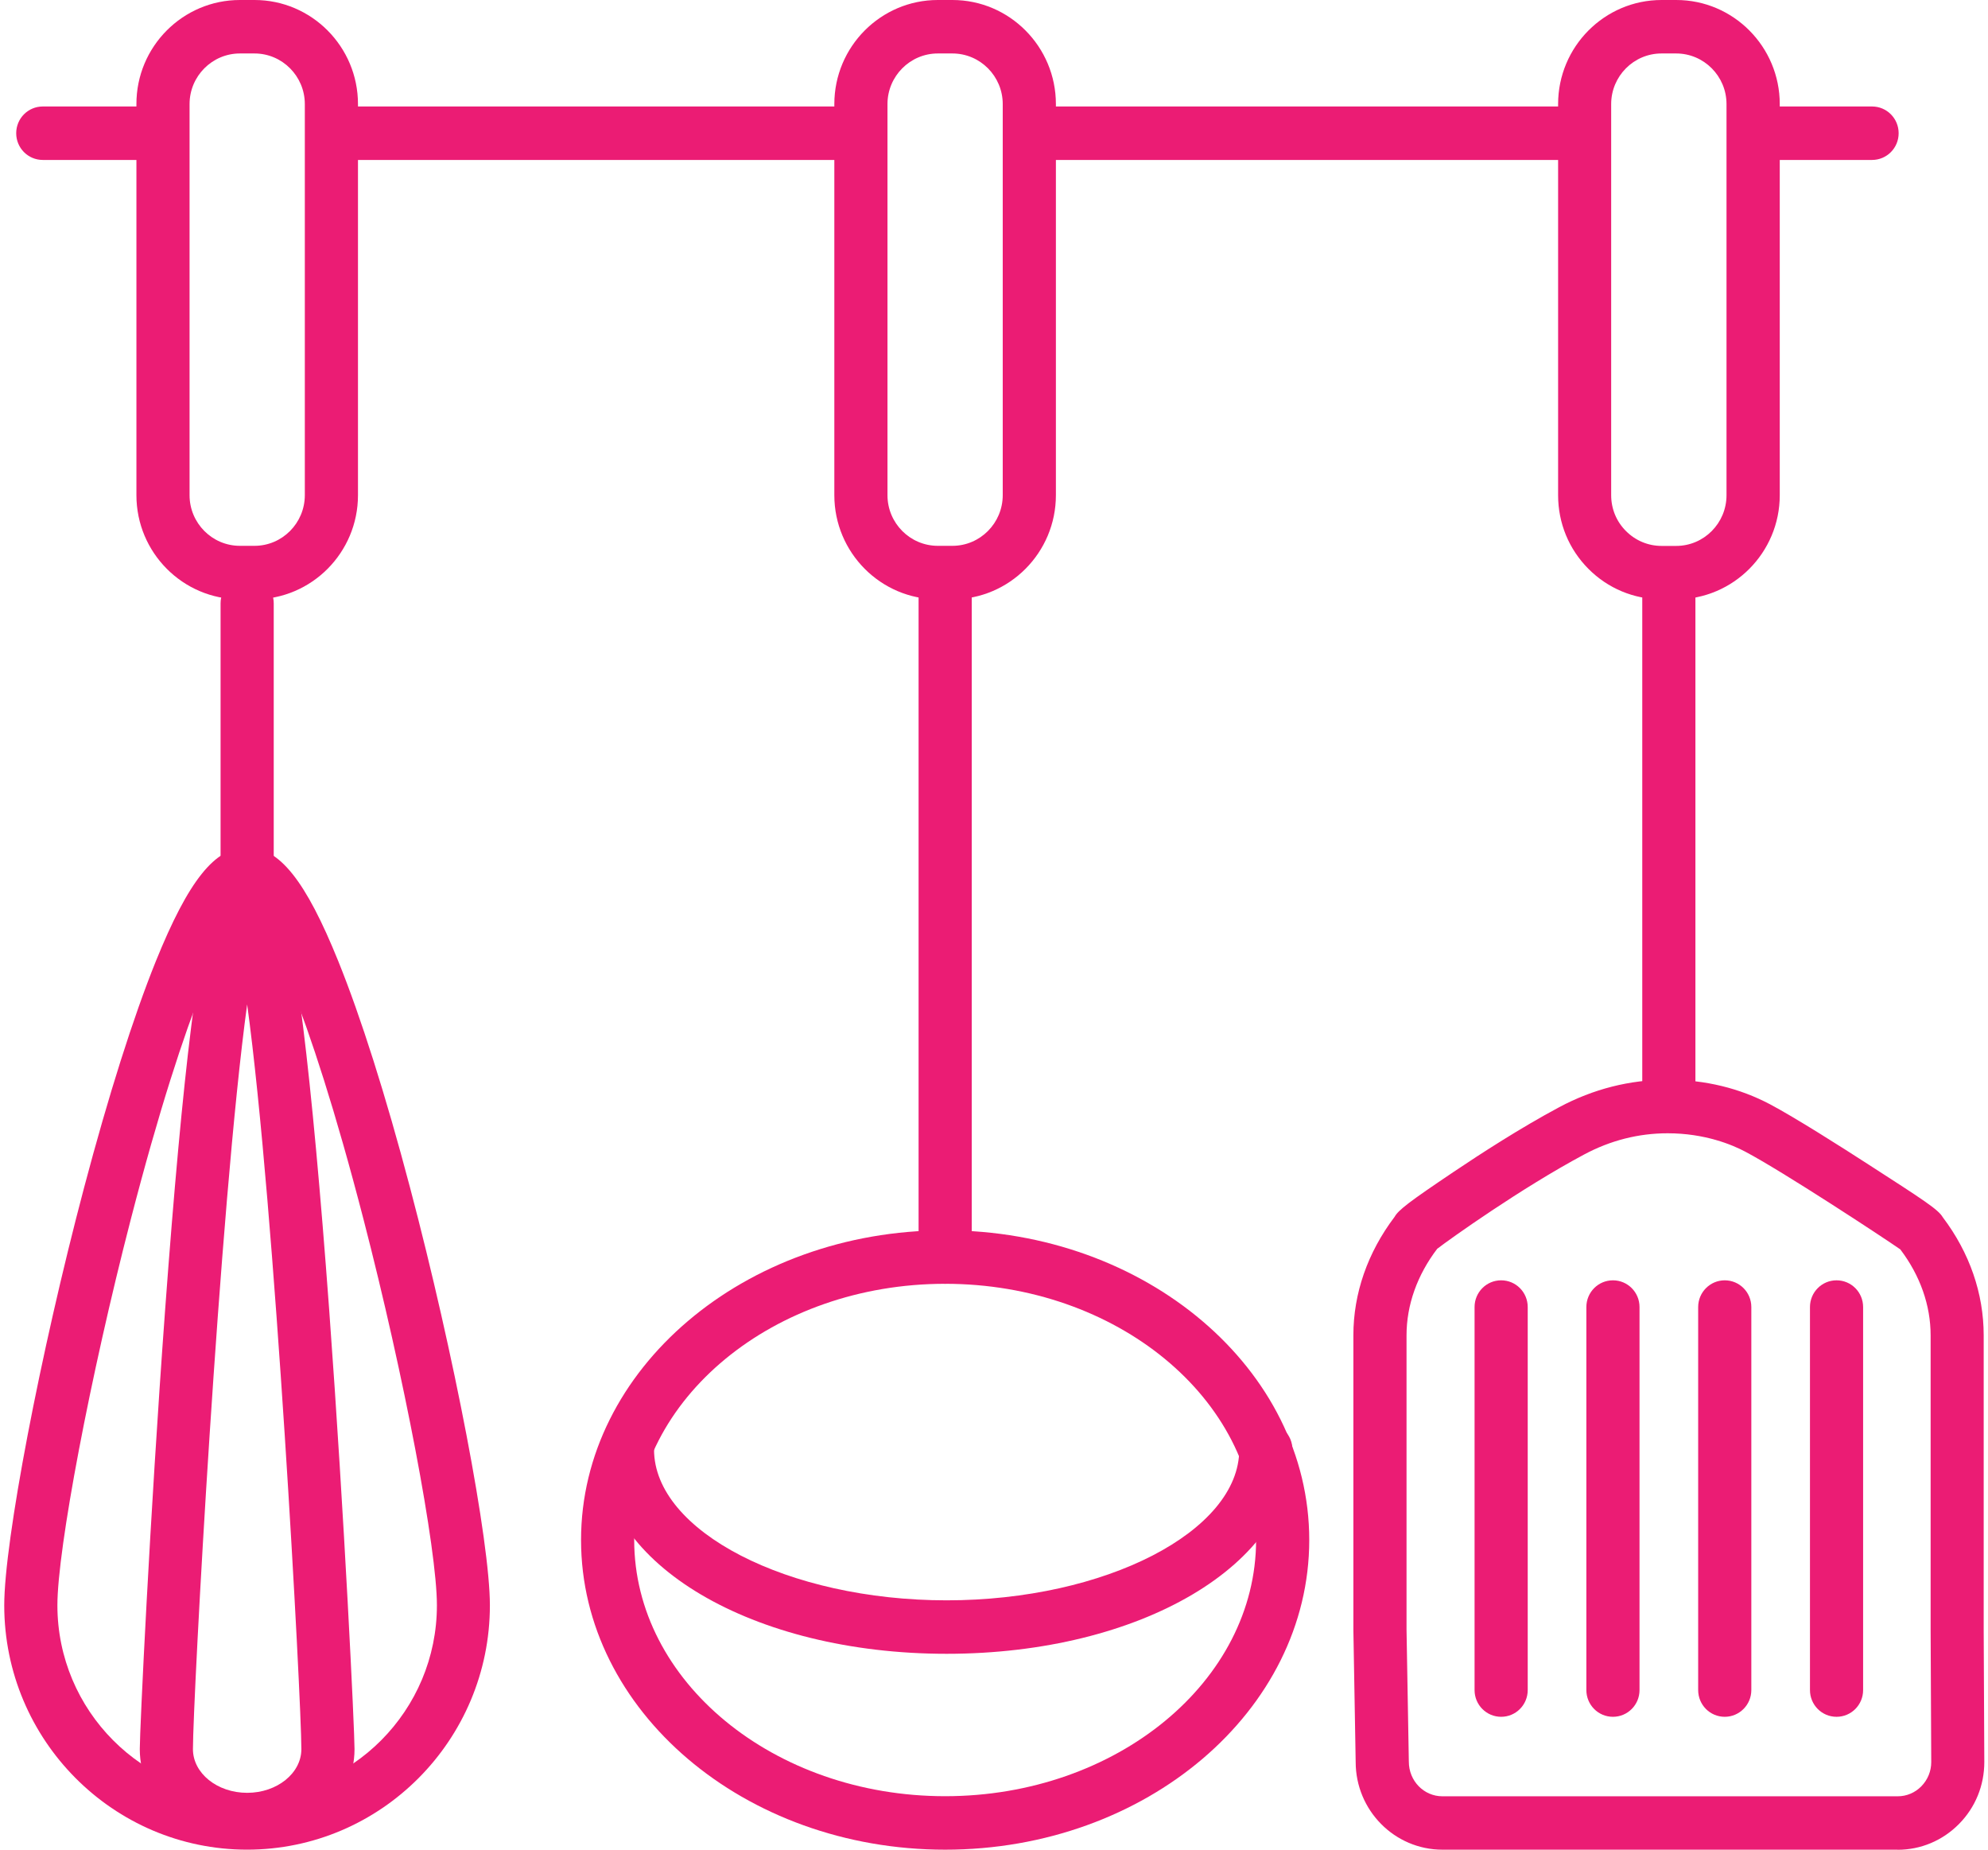
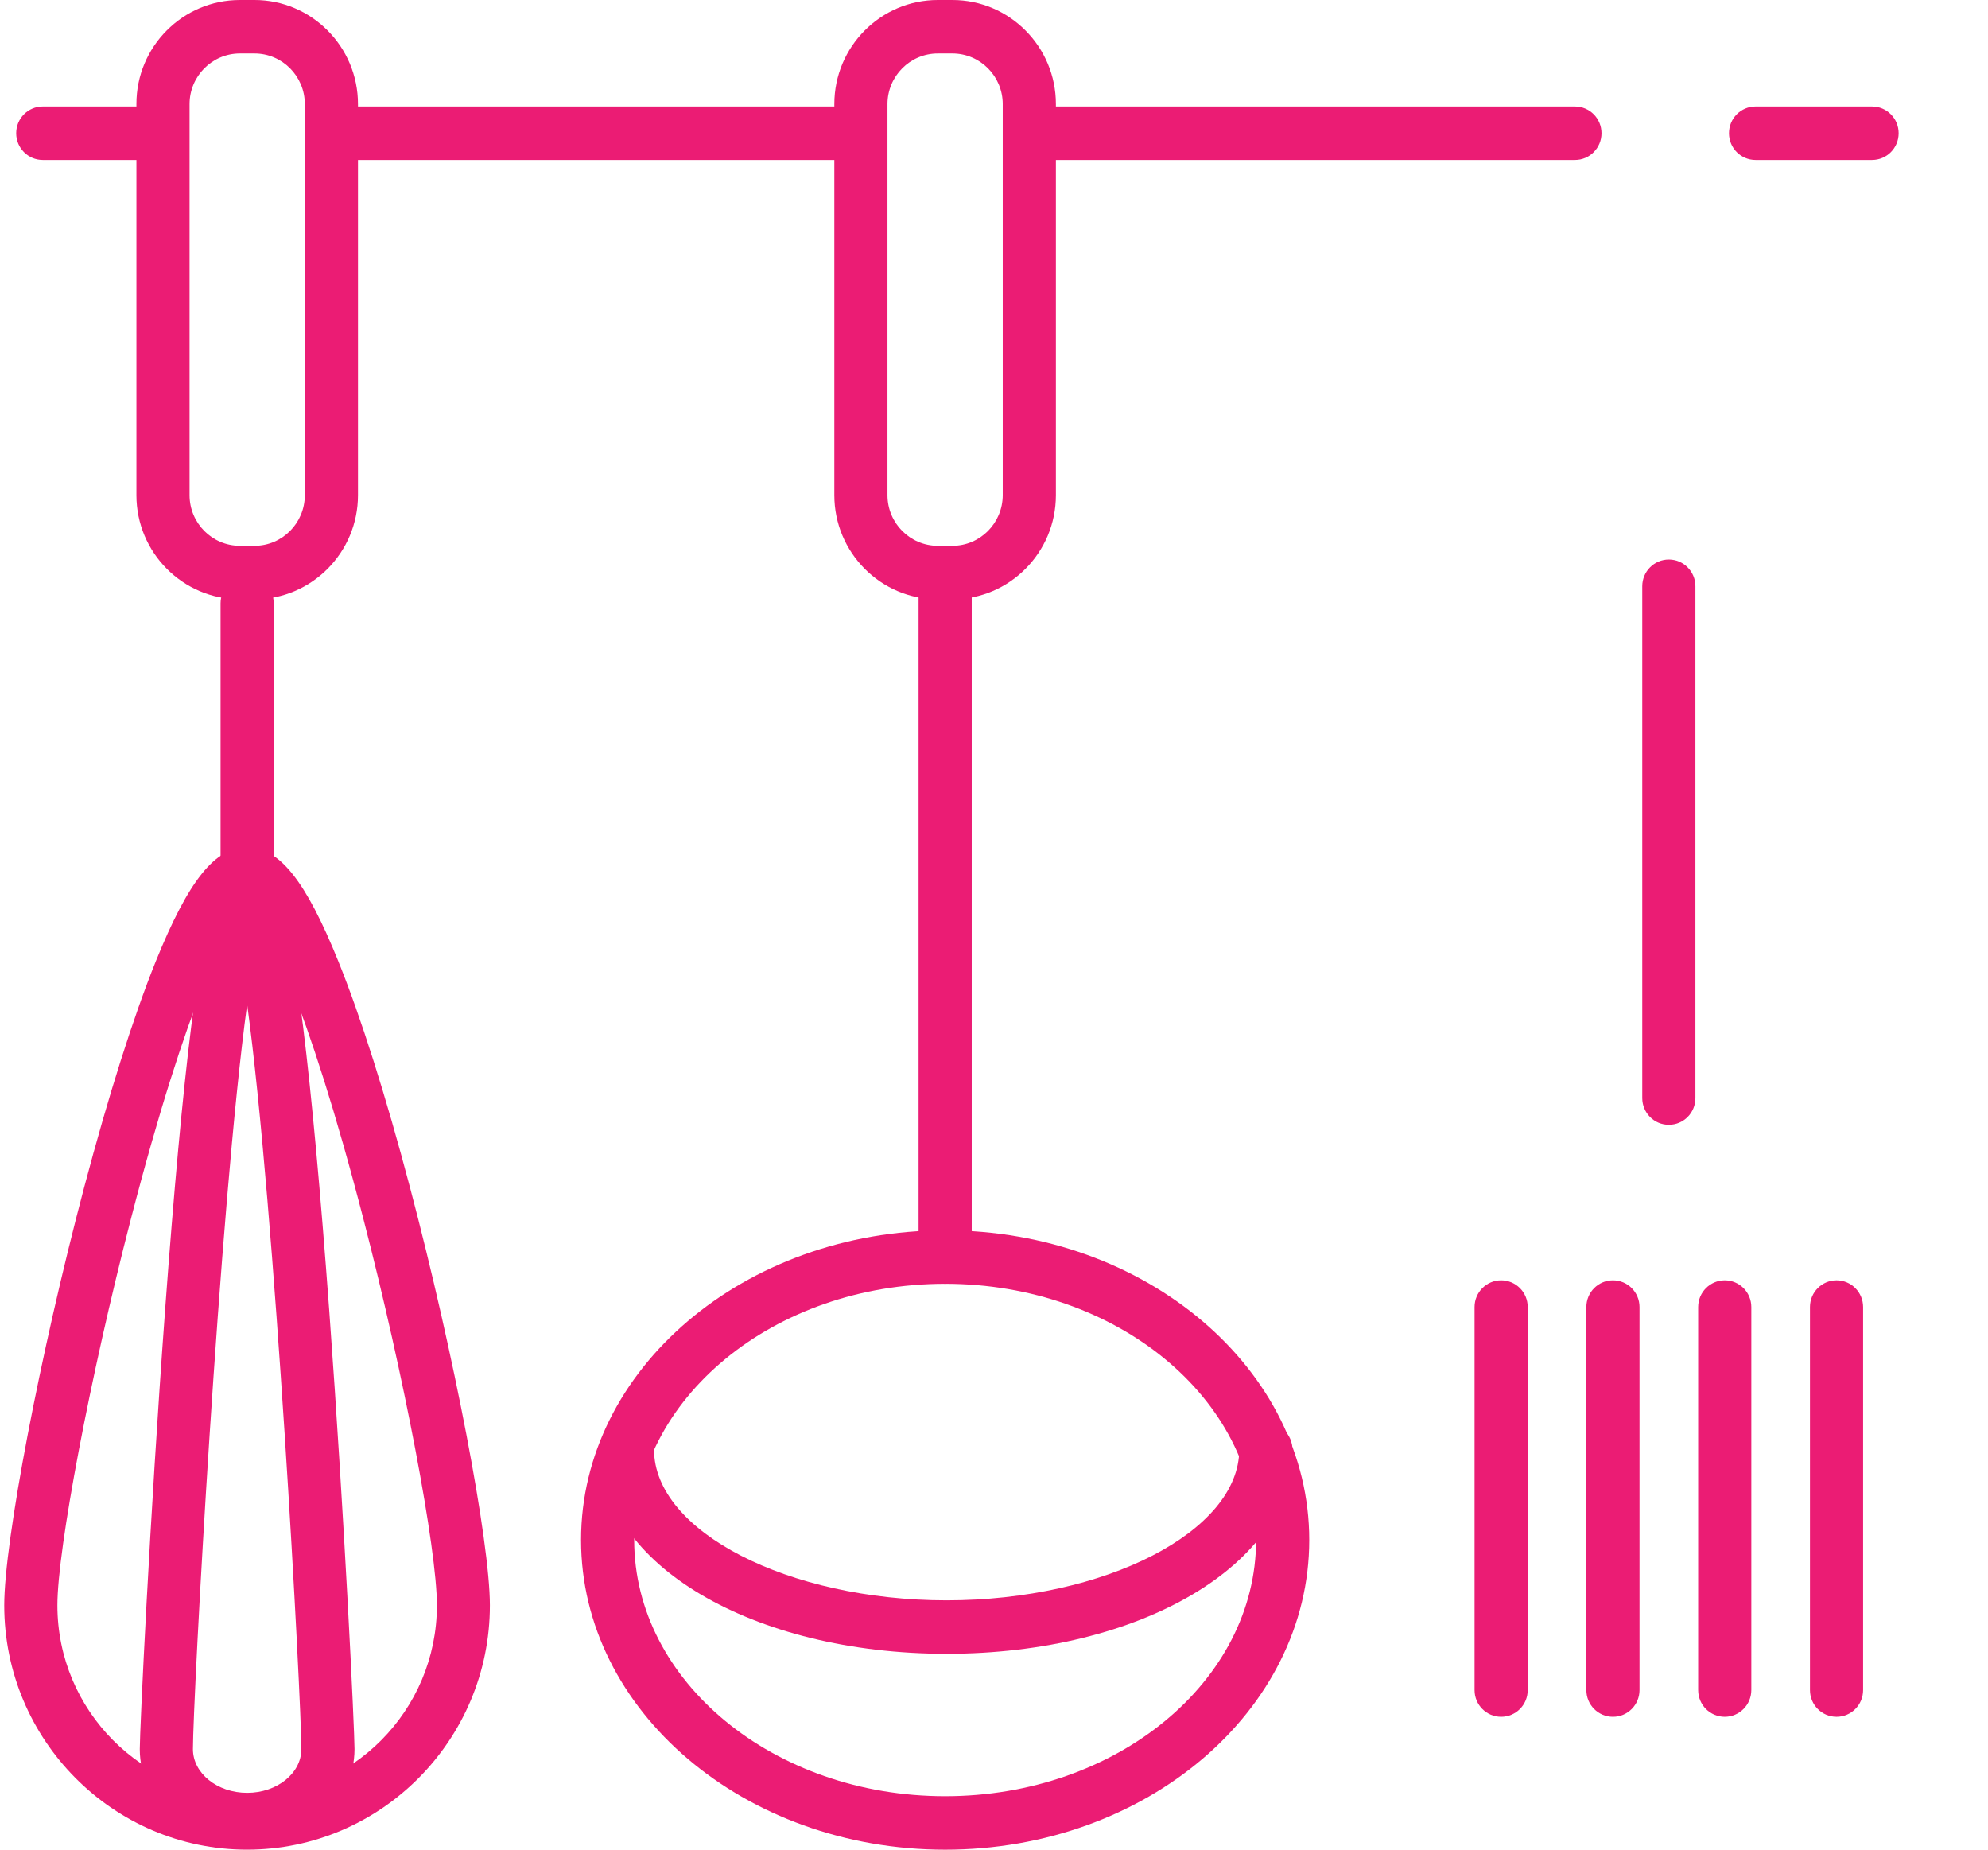
<svg xmlns="http://www.w3.org/2000/svg" width="172" height="160" viewBox="0 0 172 160" fill="none">
  <g clip-path="url(#clip0_2106_2784)">
-     <path d="M145.023 51.84H143.758C141.367 51.84 139.113 50.9 137.427 49.204C135.733 47.501 134.806 45.242 134.806 42.837V9.004C134.806 4.039 138.822 0 143.758 0H145.03C149.966 0 153.983 4.039 153.983 9.004V42.837C153.983 47.801 149.966 51.84 145.03 51.84H145.023ZM143.75 4.625C141.351 4.625 139.397 6.591 139.397 9.004V42.837C139.397 44.008 139.849 45.111 140.677 45.936C141.497 46.761 142.593 47.223 143.758 47.223H145.023C147.422 47.223 149.376 45.257 149.376 42.837V9.004C149.376 6.591 147.422 4.625 145.023 4.625H143.75Z" fill="#EB1C74" />
    <path d="M144.386 97.298C143.114 97.298 142.087 96.265 142.087 94.986V50.715C142.087 49.435 143.114 48.402 144.386 48.402C145.659 48.402 146.686 49.435 146.686 50.715V94.986C146.686 96.265 145.659 97.298 144.386 97.298Z" fill="#EB1C74" />
-     <path d="M164.185 160.001H124.796C120.657 160.001 117.292 156.601 117.292 152.416L117.093 140.999V115.507C117.093 111.876 118.327 108.345 120.657 105.262C120.994 104.661 121.952 103.936 125.769 101.369C128.099 99.804 131.571 97.553 134.905 95.773C137.849 94.2 141.007 93.398 144.287 93.398C147.568 93.398 150.549 94.154 153.132 95.518C155.278 96.651 159.394 99.265 161.655 100.729C166.461 103.828 167.695 104.622 168.086 105.293C170.408 108.361 171.627 111.891 171.627 115.514V140.968L171.681 152.416C171.681 154.451 170.906 156.347 169.488 157.781C168.071 159.215 166.185 160.009 164.177 160.009L164.185 160.001ZM124.359 108.006C122.611 110.296 121.692 112.886 121.692 115.514V140.968L121.891 152.385C121.891 154.058 123.194 155.383 124.796 155.383H164.185C164.959 155.383 165.687 155.075 166.231 154.52C166.783 153.957 167.089 153.217 167.089 152.423L167.036 140.976V115.514C167.036 112.909 166.131 110.342 164.414 108.076C162.897 107.02 154.266 101.346 150.994 99.619C149.875 99.026 147.506 98.031 144.287 98.031C141.765 98.031 139.336 98.648 137.059 99.866C131.617 102.772 125.44 107.181 124.359 108.014V108.006Z" fill="#EB1C74" />
    <path d="M158.896 148.507C157.624 148.507 156.597 147.474 156.597 146.194V113.063C156.597 111.783 157.624 110.75 158.896 110.75C160.168 110.75 161.195 111.783 161.195 113.063V146.194C161.195 147.474 160.168 148.507 158.896 148.507Z" fill="#EB1C74" />
    <path d="M149.223 148.507C147.951 148.507 146.924 147.474 146.924 146.194V113.063C146.924 111.783 147.959 110.75 149.223 110.75C150.496 110.75 151.523 111.783 151.523 113.063V146.194C151.523 147.474 150.488 148.507 149.223 148.507Z" fill="#EB1C74" />
    <path d="M139.55 148.507C138.278 148.507 137.251 147.474 137.251 146.194V113.063C137.251 111.783 138.278 110.75 139.55 110.75C140.823 110.75 141.85 111.783 141.85 113.063V146.194C141.85 147.474 140.823 148.507 139.55 148.507Z" fill="#EB1C74" />
    <path d="M129.878 148.507C128.605 148.507 127.578 147.474 127.578 146.194V113.063C127.578 111.783 128.605 110.75 129.878 110.75C131.15 110.75 132.177 111.783 132.177 113.063V146.194C132.177 147.474 131.15 148.507 129.878 148.507Z" fill="#EB1C74" />
    <path d="M21.384 159.999C9.795 159.999 0.367 150.518 0.367 138.862C0.367 133.358 3.464 117.147 7.273 102.74C9.389 94.746 11.535 87.978 13.481 83.152C16.317 76.145 18.602 73.293 21.376 73.293C24.151 73.293 26.442 76.153 29.271 83.152C31.218 87.97 33.371 94.746 35.479 102.74C39.288 117.147 42.385 133.351 42.385 138.862C42.385 150.518 32.957 159.999 21.368 159.999H21.384ZM21.384 78.095C19.858 79.529 16.202 86.59 11.312 105.492C7.81 119.028 4.966 133.998 4.966 138.862C4.966 147.966 12.332 155.374 21.384 155.374C30.436 155.374 37.801 147.966 37.801 138.862C37.801 133.991 34.958 119.02 31.455 105.492C26.565 86.59 22.909 79.529 21.384 78.095Z" fill="#EB1C74" />
    <path d="M21.383 159.7C16.263 159.7 12.094 155.931 12.094 151.298C12.094 149.671 12.944 131.595 14.286 113.302C15.045 103.003 15.796 94.77 16.539 88.835C17.835 78.405 18.785 75.853 21.383 75.853C23.982 75.853 24.932 78.397 26.227 88.835C26.963 94.778 27.722 103.003 28.481 113.302C29.822 131.595 30.673 149.671 30.673 151.298C30.673 155.931 26.503 159.7 21.383 159.7ZM21.383 86.885C18.984 104.414 16.693 147.073 16.693 151.305C16.693 153.387 18.793 155.083 21.383 155.083C23.974 155.083 26.074 153.387 26.074 151.305C26.074 147.073 23.79 104.414 21.383 86.885Z" fill="#EB1C74" />
    <path d="M22.02 51.84H20.755C15.819 51.84 11.803 47.801 11.803 42.837V9.004C11.795 4.039 15.811 0 20.755 0H22.02C26.956 0 30.972 4.039 30.972 9.004V42.837C30.972 47.801 26.956 51.84 22.02 51.84ZM20.755 4.625C18.356 4.625 16.401 6.591 16.401 9.004V42.837C16.401 45.25 18.356 47.215 20.755 47.215H22.02C24.419 47.215 26.373 45.25 26.373 42.829V9.004C26.373 6.591 24.419 4.625 22.02 4.625H20.755Z" fill="#EB1C74" />
    <path d="M21.383 83.469C20.111 83.469 19.084 82.436 19.084 81.157V52.188C19.084 50.908 20.111 49.875 21.383 49.875C22.656 49.875 23.683 50.908 23.683 52.188V81.157C23.683 82.436 22.656 83.469 21.383 83.469Z" fill="#EB1C74" />
    <path d="M82.403 51.84H81.138C76.202 51.84 72.186 47.801 72.186 42.837V9.004C72.186 4.039 76.202 0 81.138 0H82.403C87.339 0 91.355 4.039 91.355 9.004V42.837C91.355 47.801 87.339 51.84 82.403 51.84ZM81.138 4.625C78.739 4.625 76.784 6.591 76.784 9.004V42.837C76.784 45.25 78.739 47.215 81.138 47.215H82.403C84.802 47.215 86.756 45.25 86.756 42.829V9.004C86.756 6.591 84.802 4.625 82.403 4.625H81.138Z" fill="#EB1C74" />
    <path d="M81.774 111.05C80.502 111.05 79.475 110.017 79.475 108.738V50.715C79.475 49.435 80.502 48.402 81.774 48.402C83.046 48.402 84.073 49.435 84.073 50.715V108.738C84.073 110.017 83.046 111.05 81.774 111.05Z" fill="#EB1C74" />
    <path d="M81.773 160.001C64.405 160.001 50.272 147.983 50.272 133.213C50.272 118.444 64.405 106.426 81.773 106.426C99.141 106.426 113.275 118.444 113.275 133.213C113.275 147.983 99.141 160.001 81.773 160.001ZM81.773 111.051C66.942 111.051 54.87 120.995 54.87 133.213C54.87 145.431 66.942 155.375 81.773 155.375C96.604 155.375 108.676 145.431 108.676 133.213C108.676 120.995 96.604 111.051 81.773 111.051Z" fill="#EB1C74" />
    <path d="M81.903 143.057C65.133 143.057 51.988 135.294 51.988 125.389C51.988 124.109 53.015 123.076 54.288 123.076C55.56 123.076 56.587 124.109 56.587 125.389C56.587 132.458 68.176 138.432 81.903 138.432C95.631 138.432 107.22 132.458 107.22 125.389C107.22 124.109 108.247 123.076 109.519 123.076C110.792 123.076 111.819 124.109 111.819 125.389C111.819 135.294 98.681 143.057 81.903 143.057Z" fill="#EB1C74" />
    <path d="M161.969 13.836H151.89C150.618 13.836 149.591 12.803 149.591 11.524C149.591 10.244 150.618 9.211 151.89 9.211H161.969C163.242 9.211 164.269 10.244 164.269 11.524C164.269 12.803 163.242 13.836 161.969 13.836Z" fill="#EB1C74" />
    <path d="M136.261 13.836H90.396C89.124 13.836 88.097 12.803 88.097 11.524C88.097 10.244 89.124 9.211 90.396 9.211H136.261C137.534 9.211 138.561 10.244 138.561 11.524C138.561 12.803 137.534 13.836 136.261 13.836Z" fill="#EB1C74" />
    <path d="M74.262 13.836H30.919C29.646 13.836 28.619 12.803 28.619 11.524C28.619 10.244 29.646 9.211 30.919 9.211H74.262C75.535 9.211 76.562 10.244 76.562 11.524C76.562 12.803 75.535 13.836 74.262 13.836Z" fill="#EB1C74" />
    <path d="M13.283 13.836H3.702C2.429 13.836 1.402 12.803 1.402 11.524C1.402 10.244 2.429 9.211 3.702 9.211H13.275C14.547 9.211 15.574 10.244 15.574 11.524C15.574 12.803 14.547 13.836 13.275 13.836H13.283Z" fill="#EB1C74" />
  </g>
  <defs>
    <clipPath id="clip0_2106_2784">
      <rect width="171.313" height="160" fill="white" transform="translate(0.367)" />
    </clipPath>
  </defs>
</svg>